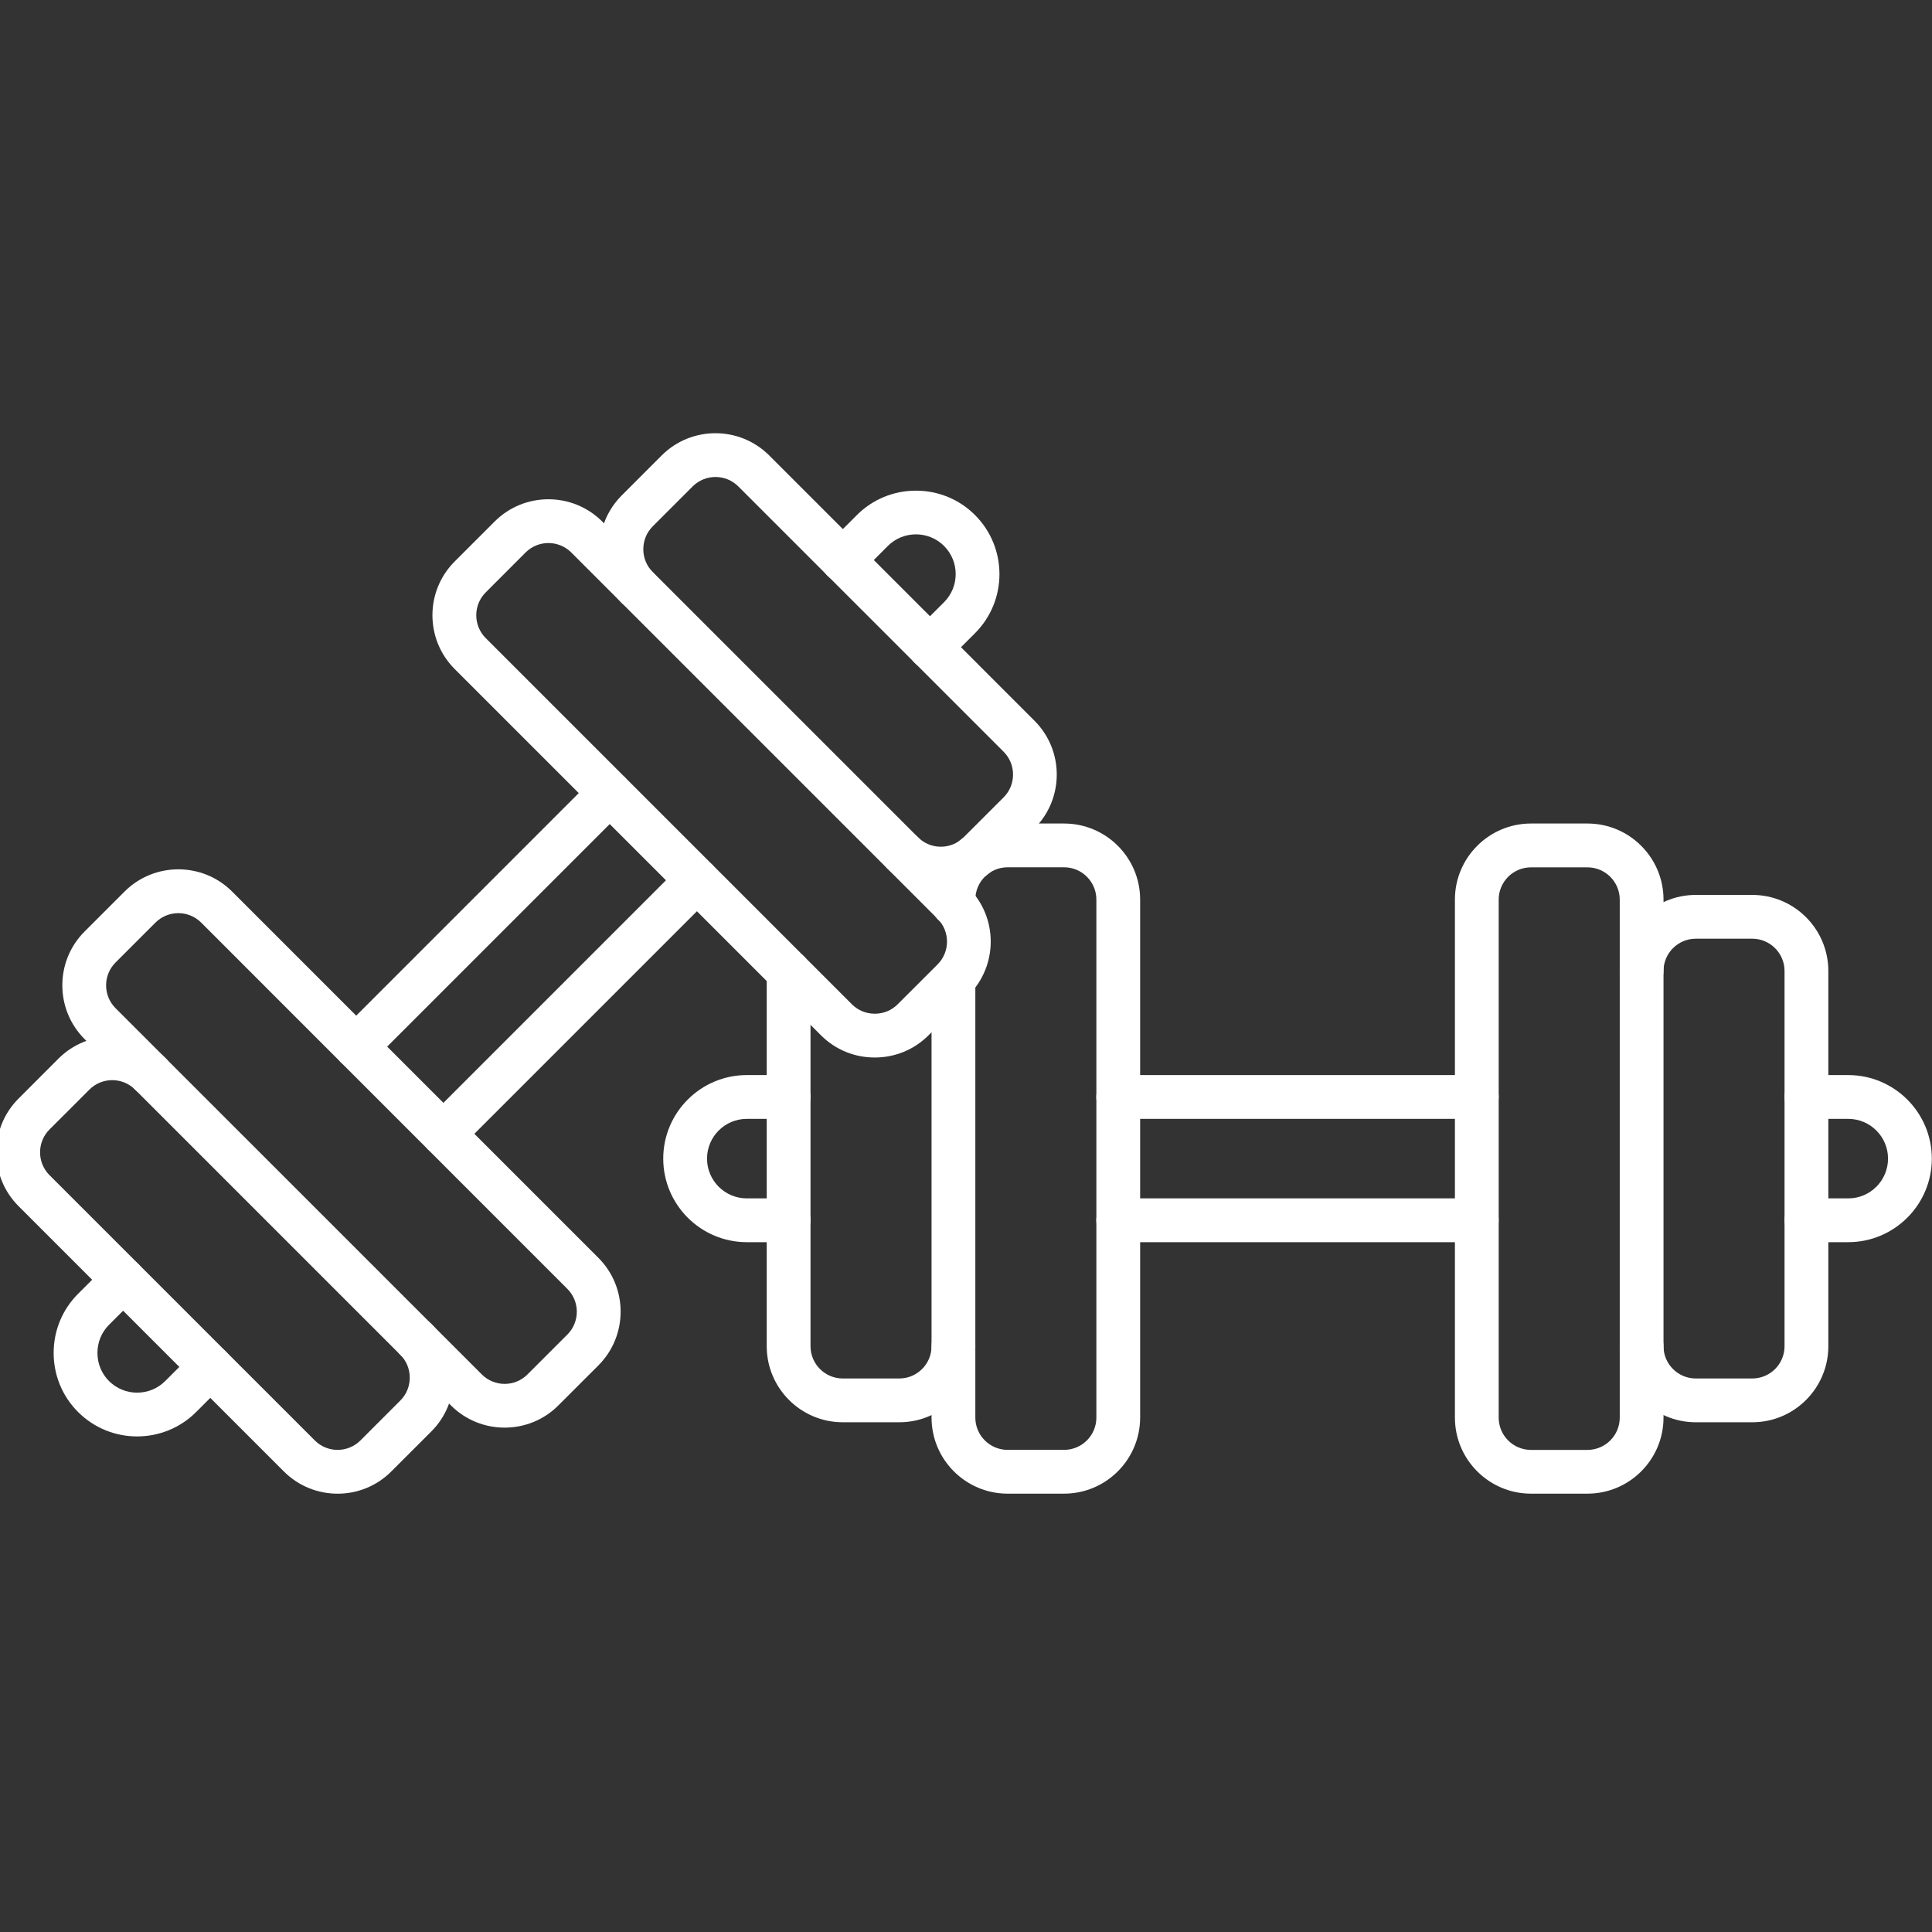
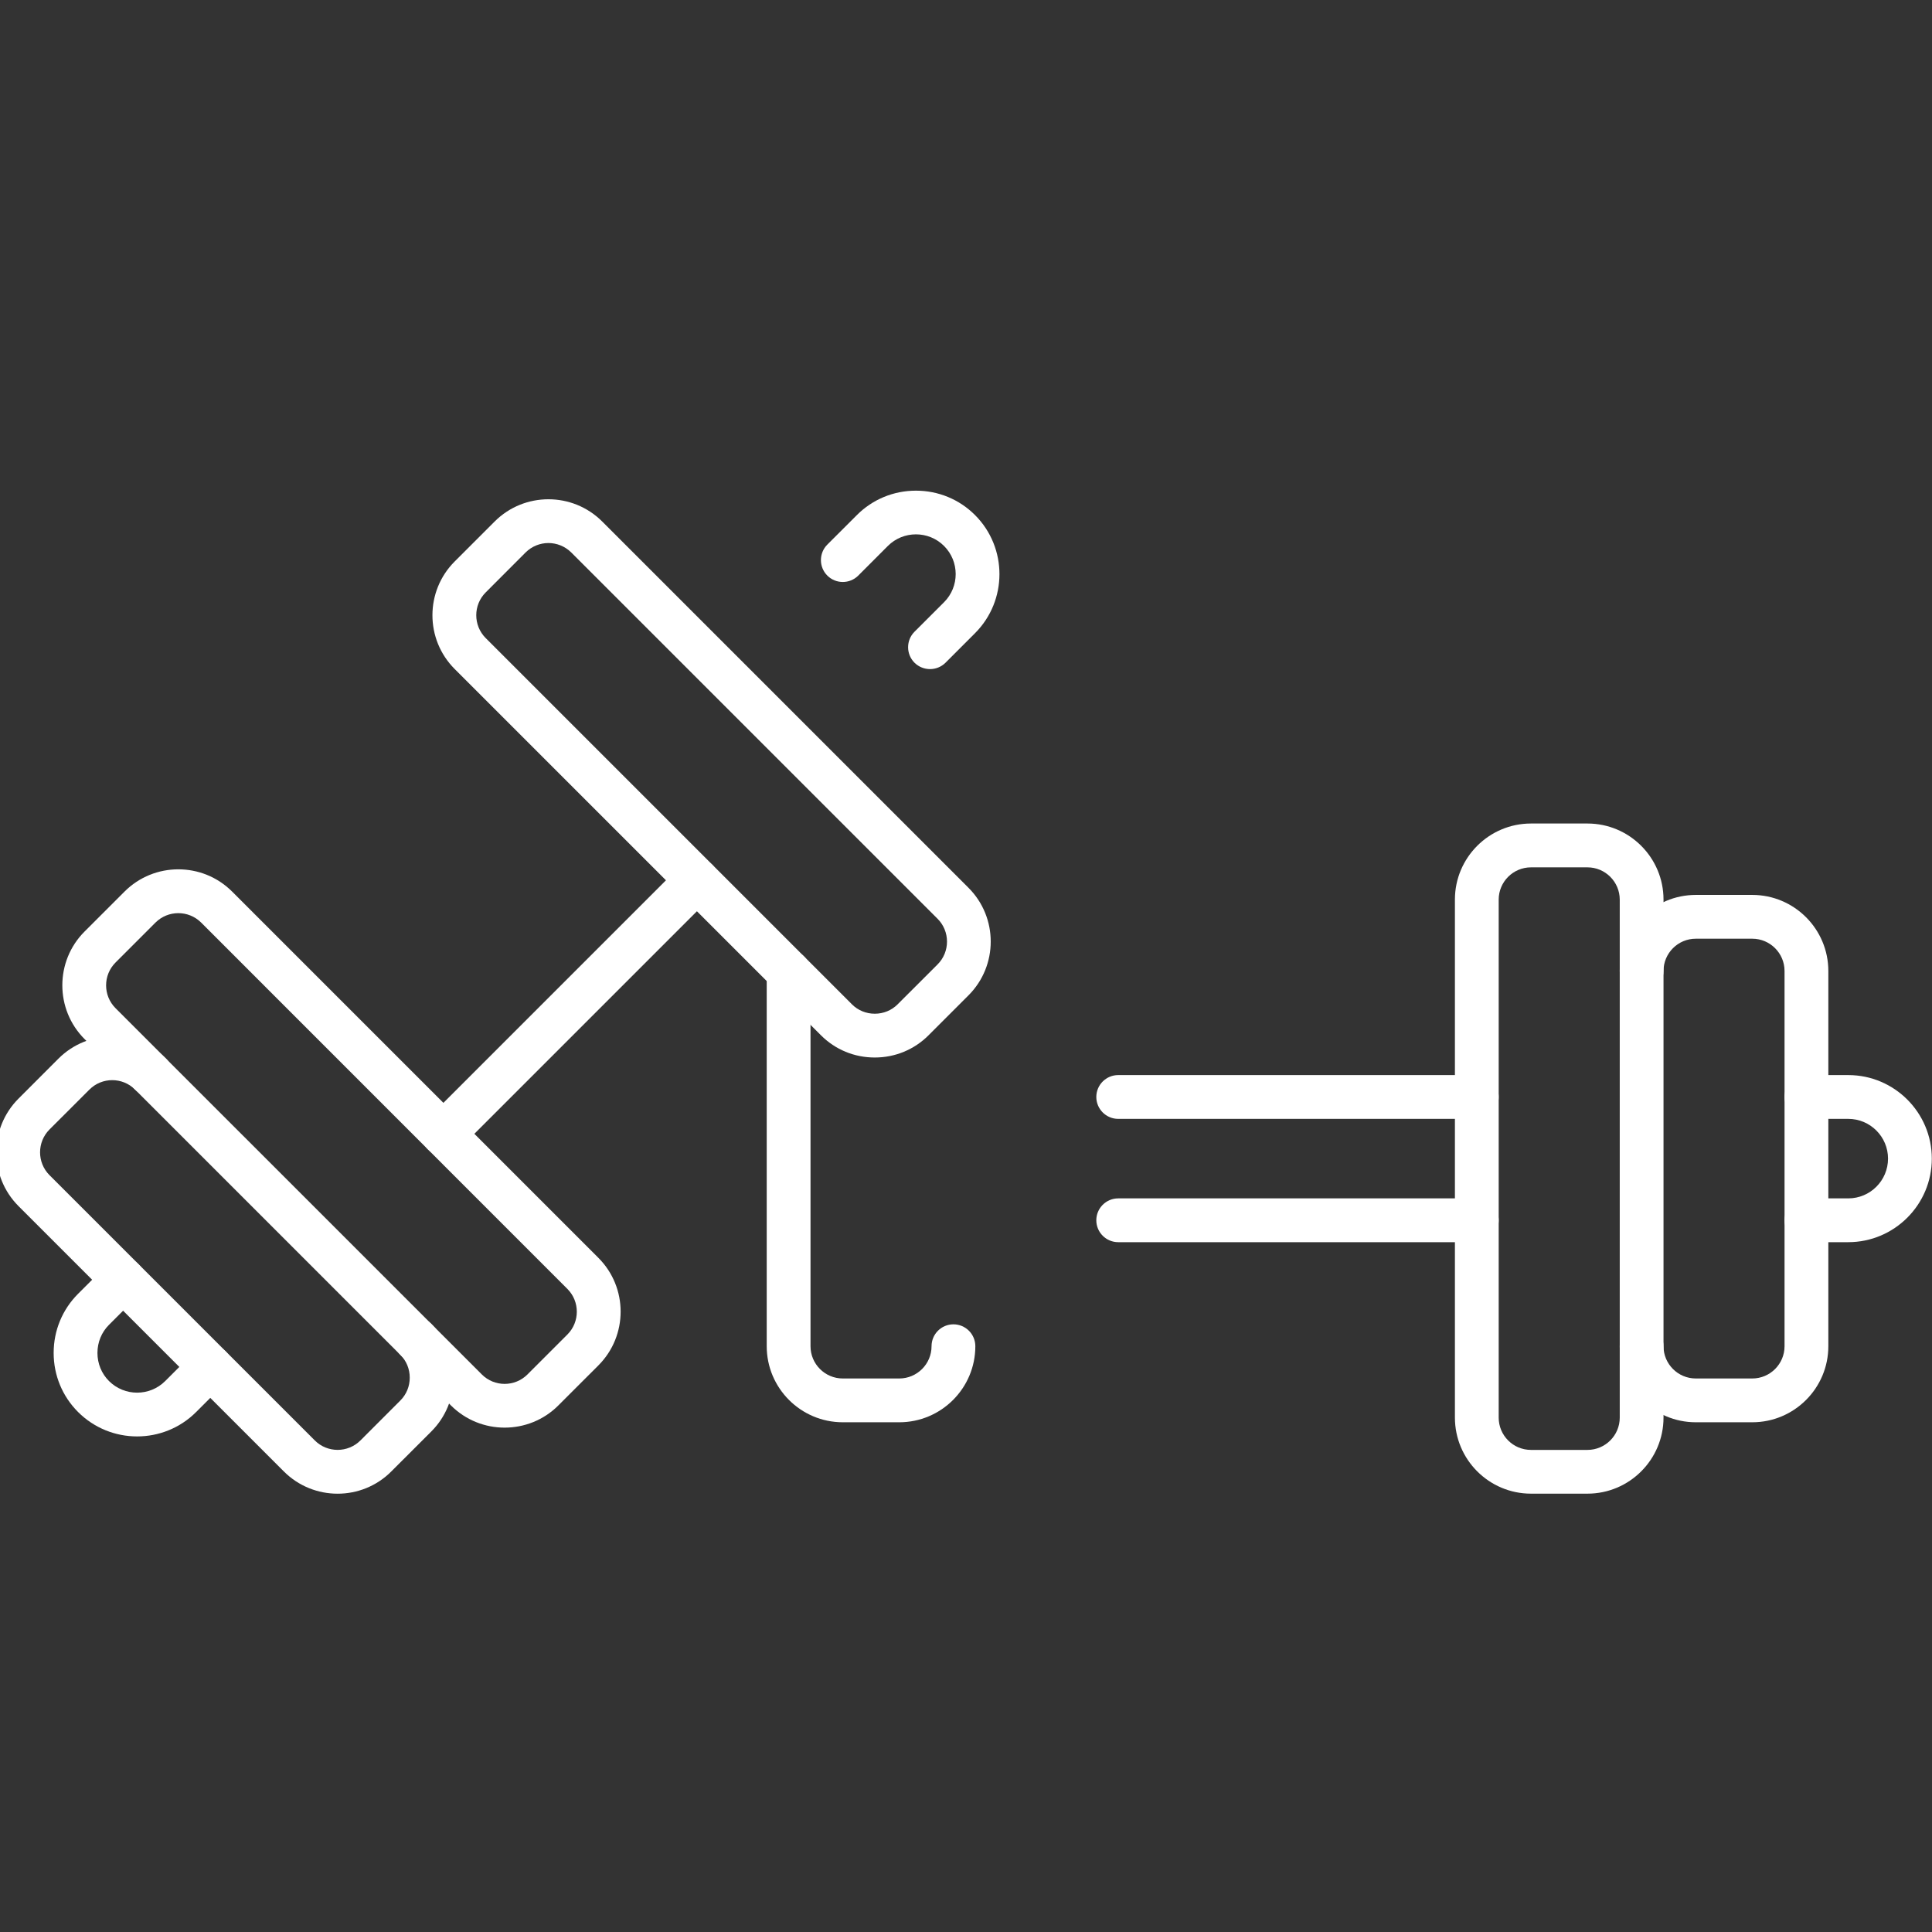
<svg xmlns="http://www.w3.org/2000/svg" width="500" zoomAndPan="magnify" viewBox="0 0 375 375" height="500" preserveAspectRatio="xMidYMid meet" version="1.0">
  <rect x="0" y="0" width="375" height="375" fill="#333333" stroke="none" />
-   <path fill="#ffffff" d="M 153.07 241.105 L 144.953 241.105 C 136.012 241.105 128.734 233.828 128.734 224.887 C 128.734 215.945 136.012 208.672 144.953 208.672 L 153.07 208.672 C 155.414 208.672 157.32 210.574 157.32 212.922 C 157.32 215.266 155.414 217.172 153.07 217.172 L 144.953 217.172 C 140.695 217.172 137.234 220.629 137.234 224.887 C 137.234 229.148 140.695 232.605 144.953 232.605 L 153.07 232.605 C 155.414 232.605 157.32 234.508 157.32 236.855 C 157.32 239.203 155.414 241.105 153.07 241.105 Z M 153.07 241.105 " fill-opacity="1" fill-rule="nonzero" />
  <path fill="#ffffff" d="M 358.746 241.105 L 350.629 241.105 C 348.285 241.105 346.379 239.203 346.379 236.855 C 346.379 234.508 348.285 232.605 350.629 232.605 L 358.746 232.605 C 363.004 232.605 366.465 229.148 366.465 224.887 C 366.465 220.629 363.004 217.172 358.746 217.172 L 350.629 217.172 C 348.285 217.172 346.379 215.266 346.379 212.922 C 346.379 210.574 348.285 208.672 350.629 208.672 L 358.746 208.672 C 367.688 208.672 374.965 215.945 374.965 224.887 C 374.965 233.828 367.688 241.105 358.746 241.105 Z M 358.746 241.105 " fill-opacity="1" fill-rule="nonzero" />
  <path fill="#ffffff" d="M 286.648 217.172 L 217.043 217.172 C 214.699 217.172 212.793 215.266 212.793 212.922 C 212.793 210.574 214.699 208.672 217.043 208.672 L 286.648 208.672 C 288.992 208.672 290.895 210.574 290.895 212.922 C 290.895 215.266 288.992 217.172 286.648 217.172 Z M 286.648 217.172 " fill-opacity="1" fill-rule="nonzero" />
  <path fill="#ffffff" d="M 286.648 241.105 L 217.043 241.105 C 214.699 241.105 212.793 239.203 212.793 236.855 C 212.793 234.508 214.699 232.605 217.043 232.605 L 286.648 232.605 C 288.992 232.605 290.895 234.508 290.895 236.855 C 290.895 239.203 288.992 241.105 286.648 241.105 Z M 286.648 241.105 " fill-opacity="1" fill-rule="nonzero" />
-   <path fill="#ffffff" d="M 206.539 289.918 L 195.574 289.918 C 187.434 289.918 180.812 283.297 180.812 275.152 L 180.812 190.184 C 180.812 187.84 182.715 185.934 185.062 185.934 C 187.406 185.934 189.312 187.84 189.312 190.184 L 189.312 275.152 C 189.312 278.605 192.117 281.418 195.574 281.418 L 206.539 281.418 C 209.988 281.418 212.805 278.613 212.805 275.152 L 212.805 174.605 C 212.805 171.156 210 168.34 206.539 168.34 L 195.574 168.34 C 192.125 168.34 189.312 171.145 189.312 174.605 L 189.312 175.488 C 189.312 177.836 187.406 179.738 185.062 179.738 C 182.715 179.738 180.812 177.836 180.812 175.488 L 180.812 174.605 C 180.812 166.465 187.434 159.844 195.574 159.844 L 206.539 159.844 C 214.68 159.844 221.301 166.465 221.301 174.605 L 221.301 275.152 C 221.293 283.297 214.672 289.918 206.539 289.918 Z M 206.539 289.918 " fill-opacity="1" fill-rule="nonzero" />
  <path fill="#ffffff" d="M 174.547 276.062 L 163.582 276.062 C 155.441 276.062 148.82 269.441 148.82 261.301 L 148.82 188.656 C 148.82 186.309 150.723 184.406 153.07 184.406 C 155.414 184.406 157.32 186.309 157.32 188.656 L 157.32 261.301 C 157.32 264.75 160.125 267.562 163.582 267.562 L 174.547 267.562 C 177.996 267.562 180.812 264.758 180.812 261.301 C 180.812 258.953 182.715 257.051 185.062 257.051 C 187.406 257.051 189.312 258.953 189.312 261.301 C 189.312 269.441 182.691 276.062 174.547 276.062 Z M 174.547 276.062 " fill-opacity="1" fill-rule="nonzero" />
  <path fill="#ffffff" d="M 308.125 289.918 L 297.16 289.918 C 289.02 289.918 282.398 283.297 282.398 275.152 L 282.398 174.605 C 282.398 166.465 289.02 159.844 297.16 159.844 L 308.125 159.844 C 316.266 159.844 322.887 166.465 322.887 174.605 L 322.887 275.152 C 322.887 283.297 316.266 289.918 308.125 289.918 Z M 297.16 168.352 C 293.711 168.352 290.895 171.156 290.895 174.613 L 290.895 275.164 C 290.895 278.613 293.699 281.426 297.16 281.426 L 308.125 281.426 C 311.574 281.426 314.391 278.621 314.391 275.164 L 314.391 174.613 C 314.391 171.164 311.582 168.352 308.125 168.352 Z M 297.16 168.352 " fill-opacity="1" fill-rule="nonzero" />
  <path fill="#ffffff" d="M 340.117 276.062 L 329.152 276.062 C 321.012 276.062 314.391 269.441 314.391 261.301 C 314.391 258.953 316.293 257.051 318.637 257.051 C 320.984 257.051 322.887 258.953 322.887 261.301 C 322.887 264.75 325.691 267.562 329.152 267.562 L 340.117 267.562 C 343.566 267.562 346.379 264.758 346.379 261.301 L 346.379 188.469 C 346.379 185.016 343.574 182.203 340.117 182.203 L 329.152 182.203 C 325.703 182.203 322.887 185.008 322.887 188.469 C 322.887 190.812 320.984 192.719 318.637 192.719 C 316.293 192.719 314.391 190.812 314.391 188.469 C 314.391 180.324 321.012 173.703 329.152 173.703 L 340.117 173.703 C 348.258 173.703 354.879 180.324 354.879 188.469 L 354.879 261.301 C 354.879 269.441 348.258 276.062 340.117 276.062 Z M 340.117 276.062 " fill-opacity="1" fill-rule="nonzero" />
  <path fill="#ffffff" d="M 26.613 278.809 C 22.457 278.809 18.309 277.227 15.148 274.066 C 12.098 271.016 10.414 266.934 10.414 262.602 C 10.414 258.266 12.098 254.188 15.148 251.133 L 20.887 245.398 C 22.543 243.738 25.238 243.738 26.895 245.398 C 28.551 247.055 28.551 249.75 26.895 251.406 L 21.156 257.145 C 19.711 258.59 18.914 260.527 18.914 262.602 C 18.914 264.676 19.711 266.613 21.156 268.059 C 24.168 271.066 29.062 271.066 32.07 268.059 L 37.809 262.32 C 39.465 260.664 42.16 260.664 43.816 262.32 C 45.473 263.977 45.473 266.672 43.816 268.328 L 38.07 274.074 C 34.918 277.227 30.762 278.809 26.613 278.809 Z M 26.613 278.809 " fill-opacity="1" fill-rule="nonzero" />
  <path fill="#ffffff" d="M 180.516 129.871 C 179.426 129.871 178.34 129.457 177.504 128.633 C 175.848 126.973 175.848 124.281 177.504 122.621 L 183.242 116.887 C 186.25 113.875 186.25 108.98 183.242 105.973 C 180.234 102.965 175.336 102.965 172.328 105.973 L 166.59 111.719 C 164.934 113.375 162.238 113.375 160.582 111.719 C 158.926 110.062 158.926 107.367 160.582 105.707 L 166.32 99.973 C 169.371 96.922 173.441 95.238 177.785 95.238 C 182.129 95.238 186.199 96.922 189.25 99.973 C 195.574 106.297 195.574 116.578 189.25 122.902 L 183.516 128.641 C 182.691 129.457 181.602 129.871 180.516 129.871 Z M 180.516 129.871 " fill-opacity="1" fill-rule="nonzero" />
-   <path fill="#ffffff" d="M 69.129 207.406 C 68.039 207.406 66.953 206.988 66.121 206.164 C 64.461 204.508 64.461 201.812 66.121 200.156 L 115.332 150.941 C 116.988 149.285 119.684 149.285 121.34 150.941 C 122.996 152.602 122.996 155.293 121.34 156.953 L 72.129 206.164 C 71.305 206.988 70.215 207.406 69.129 207.406 Z M 69.129 207.406 " fill-opacity="1" fill-rule="nonzero" />
  <path fill="#ffffff" d="M 86.059 224.328 C 84.973 224.328 83.883 223.91 83.051 223.086 C 81.395 221.43 81.395 218.734 83.051 217.078 L 132.262 167.867 C 133.918 166.207 136.613 166.207 138.27 167.867 C 139.93 169.523 139.93 172.219 138.27 173.875 L 89.059 223.086 C 88.227 223.91 87.141 224.328 86.059 224.328 Z M 86.059 224.328 " fill-opacity="1" fill-rule="nonzero" />
-   <path fill="#ffffff" d="M 97.949 277.102 C 94.168 277.102 90.395 275.664 87.512 272.781 L 16.414 201.684 C 10.66 195.93 10.66 186.562 16.414 180.809 L 24.176 173.051 C 29.93 167.297 39.297 167.297 45.051 173.051 L 116.148 244.148 C 121.902 249.902 121.902 259.27 116.148 265.023 L 108.387 272.781 C 105.516 275.664 101.73 277.102 97.949 277.102 Z M 34.613 177.242 C 33.004 177.242 31.406 177.852 30.184 179.066 L 22.422 186.828 C 19.984 189.266 19.984 193.246 22.422 195.684 L 93.523 266.781 C 95.961 269.223 99.93 269.223 102.379 266.781 L 110.129 259.031 C 112.57 256.59 112.57 252.613 110.129 250.176 L 39.039 179.066 C 37.816 177.852 36.219 177.242 34.613 177.242 Z M 34.613 177.242 " fill-opacity="1" fill-rule="nonzero" />
+   <path fill="#ffffff" d="M 97.949 277.102 C 94.168 277.102 90.395 275.664 87.512 272.781 L 16.414 201.684 C 10.66 195.93 10.66 186.562 16.414 180.809 L 24.176 173.051 C 29.93 167.297 39.297 167.297 45.051 173.051 L 116.148 244.148 C 121.902 249.902 121.902 259.27 116.148 265.023 L 108.387 272.781 C 105.516 275.664 101.73 277.102 97.949 277.102 Z M 34.613 177.242 C 33.004 177.242 31.406 177.852 30.184 179.066 L 22.422 186.828 C 19.984 189.266 19.984 193.246 22.422 195.684 L 93.523 266.781 C 95.961 269.223 99.93 269.223 102.379 266.781 L 110.129 259.031 C 112.57 256.59 112.57 252.613 110.129 250.176 L 39.039 179.066 C 37.816 177.852 36.219 177.242 34.613 177.242 Z " fill-opacity="1" fill-rule="nonzero" />
  <path fill="#ffffff" d="M 65.531 289.926 C 61.75 289.926 57.977 288.488 55.098 285.609 L 3.598 234.109 C -2.156 228.355 -2.156 218.988 3.598 213.234 L 11.348 205.477 C 17.102 199.723 26.469 199.723 32.223 205.477 C 33.883 207.133 33.883 209.828 32.223 211.484 C 30.566 213.141 27.871 213.141 26.215 211.484 C 23.773 209.047 19.797 209.047 17.359 211.484 L 9.605 219.234 C 7.168 221.676 7.168 225.652 9.605 228.094 L 61.105 279.59 C 63.543 282.031 67.512 282.031 69.961 279.59 L 77.711 271.832 C 78.887 270.656 79.531 269.086 79.531 267.402 C 79.531 265.719 78.887 264.148 77.711 262.973 C 76.055 261.316 76.055 258.621 77.711 256.965 C 79.371 255.309 82.066 255.309 83.723 256.965 C 86.5 259.746 88.031 263.449 88.031 267.402 C 88.031 271.355 86.5 275.062 83.723 277.84 L 75.969 285.59 C 73.098 288.48 69.316 289.926 65.531 289.926 Z M 65.531 289.926 " fill-opacity="1" fill-rule="nonzero" />
  <path fill="#ffffff" d="M 169.789 205.262 C 165.836 205.262 162.129 203.734 159.352 200.953 L 88.254 129.855 C 82.496 124.102 82.496 114.734 88.254 108.98 L 96.012 101.223 C 101.766 95.469 111.133 95.469 116.887 101.223 L 187.984 172.32 C 193.738 178.074 193.738 187.441 187.984 193.195 L 180.227 200.953 C 177.445 203.734 173.738 205.262 169.789 205.262 Z M 106.449 105.402 C 104.844 105.402 103.246 106.016 102.02 107.23 L 94.27 114.992 C 91.832 117.43 91.832 121.398 94.27 123.848 L 165.367 194.945 C 166.539 196.117 168.113 196.762 169.797 196.762 C 171.48 196.762 173.051 196.117 174.223 194.945 L 181.984 187.191 C 184.422 184.754 184.422 180.777 181.984 178.336 L 110.887 107.238 C 109.652 106.016 108.047 105.402 106.449 105.402 Z M 106.449 105.402 " fill-opacity="1" fill-rule="nonzero" />
-   <path fill="#ffffff" d="M 182.613 172.848 C 178.832 172.848 175.059 171.41 172.176 168.527 C 170.52 166.871 170.52 164.176 172.176 162.52 C 173.832 160.863 176.527 160.863 178.184 162.52 C 180.625 164.957 184.602 164.957 187.043 162.52 L 194.801 154.77 C 197.242 152.328 197.242 148.352 194.801 145.91 L 143.305 94.414 C 140.863 91.973 136.895 91.973 134.445 94.414 L 126.688 102.172 C 125.516 103.348 124.867 104.918 124.867 106.602 C 124.867 108.285 125.516 109.855 126.688 111.031 C 128.344 112.688 128.344 115.383 126.688 117.039 C 125.027 118.695 122.336 118.695 120.676 117.039 C 117.898 114.258 116.367 110.555 116.367 106.602 C 116.367 102.648 117.898 98.945 120.676 96.164 L 128.43 88.402 C 134.184 82.648 143.551 82.648 149.305 88.402 L 200.801 139.902 C 206.555 145.656 206.555 155.023 200.801 160.777 L 193.043 168.527 C 190.168 171.41 186.387 172.848 182.613 172.848 Z M 182.613 172.848 " fill-opacity="1" fill-rule="nonzero" />
</svg>